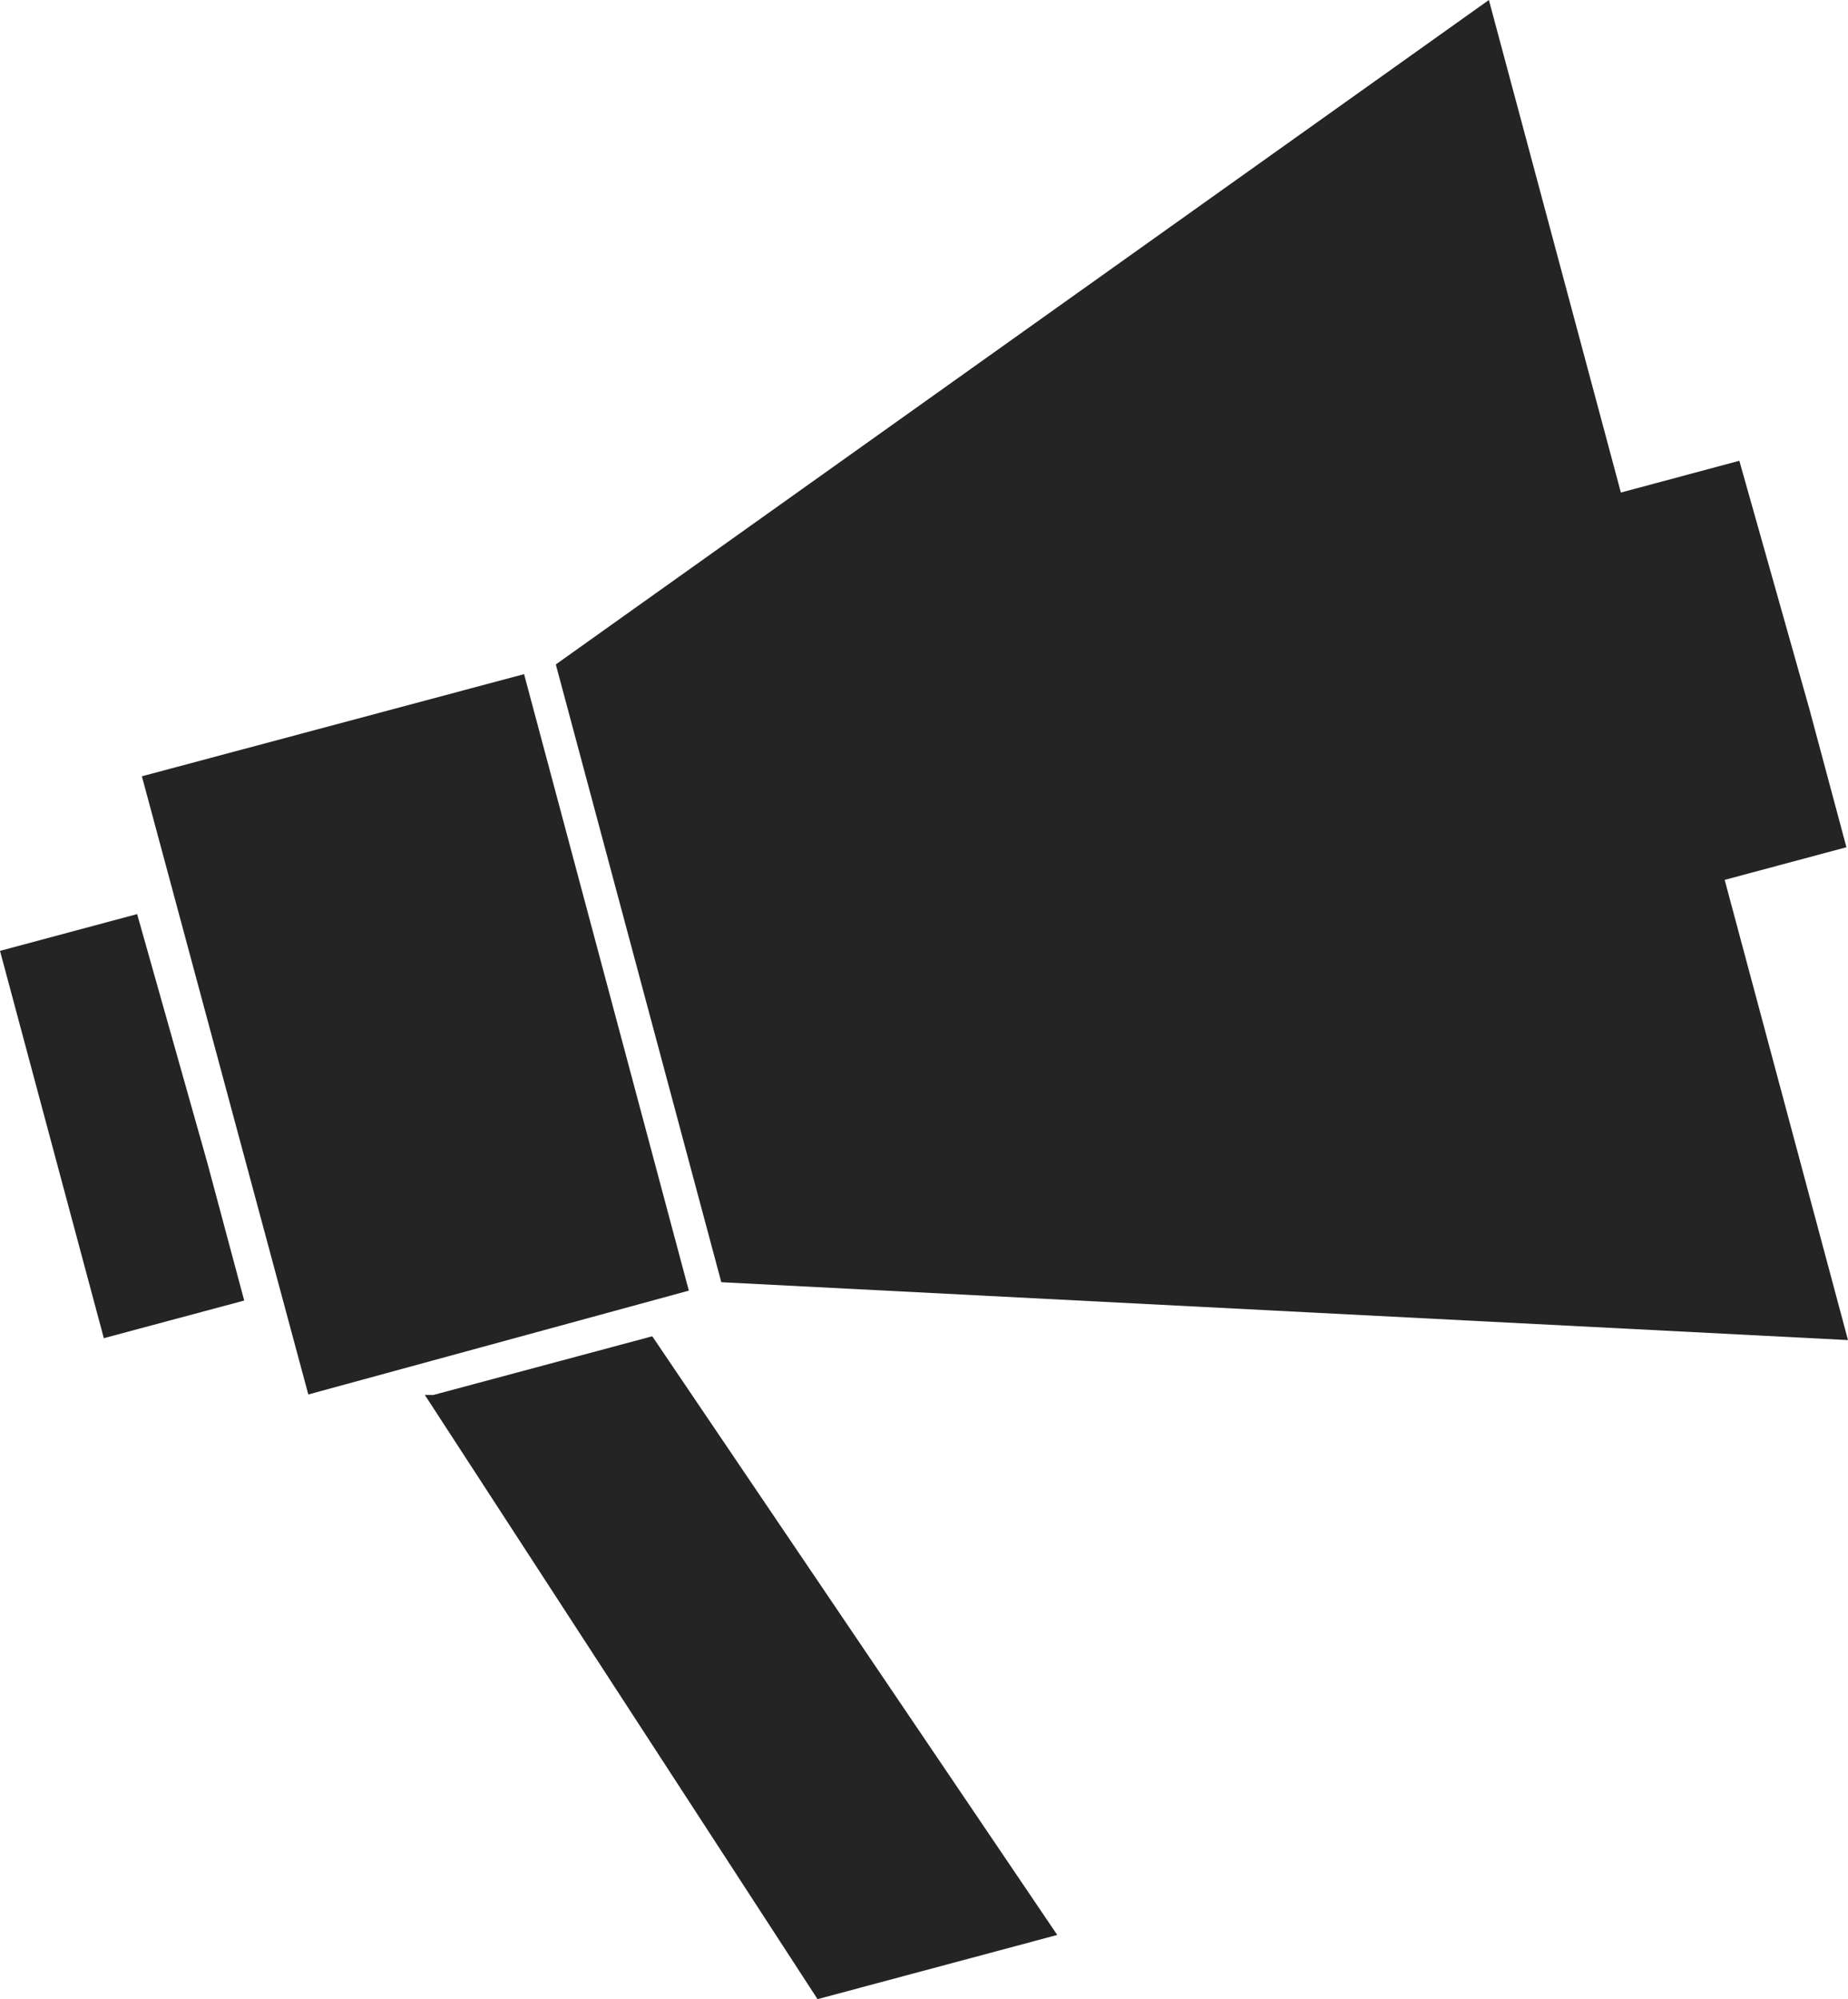
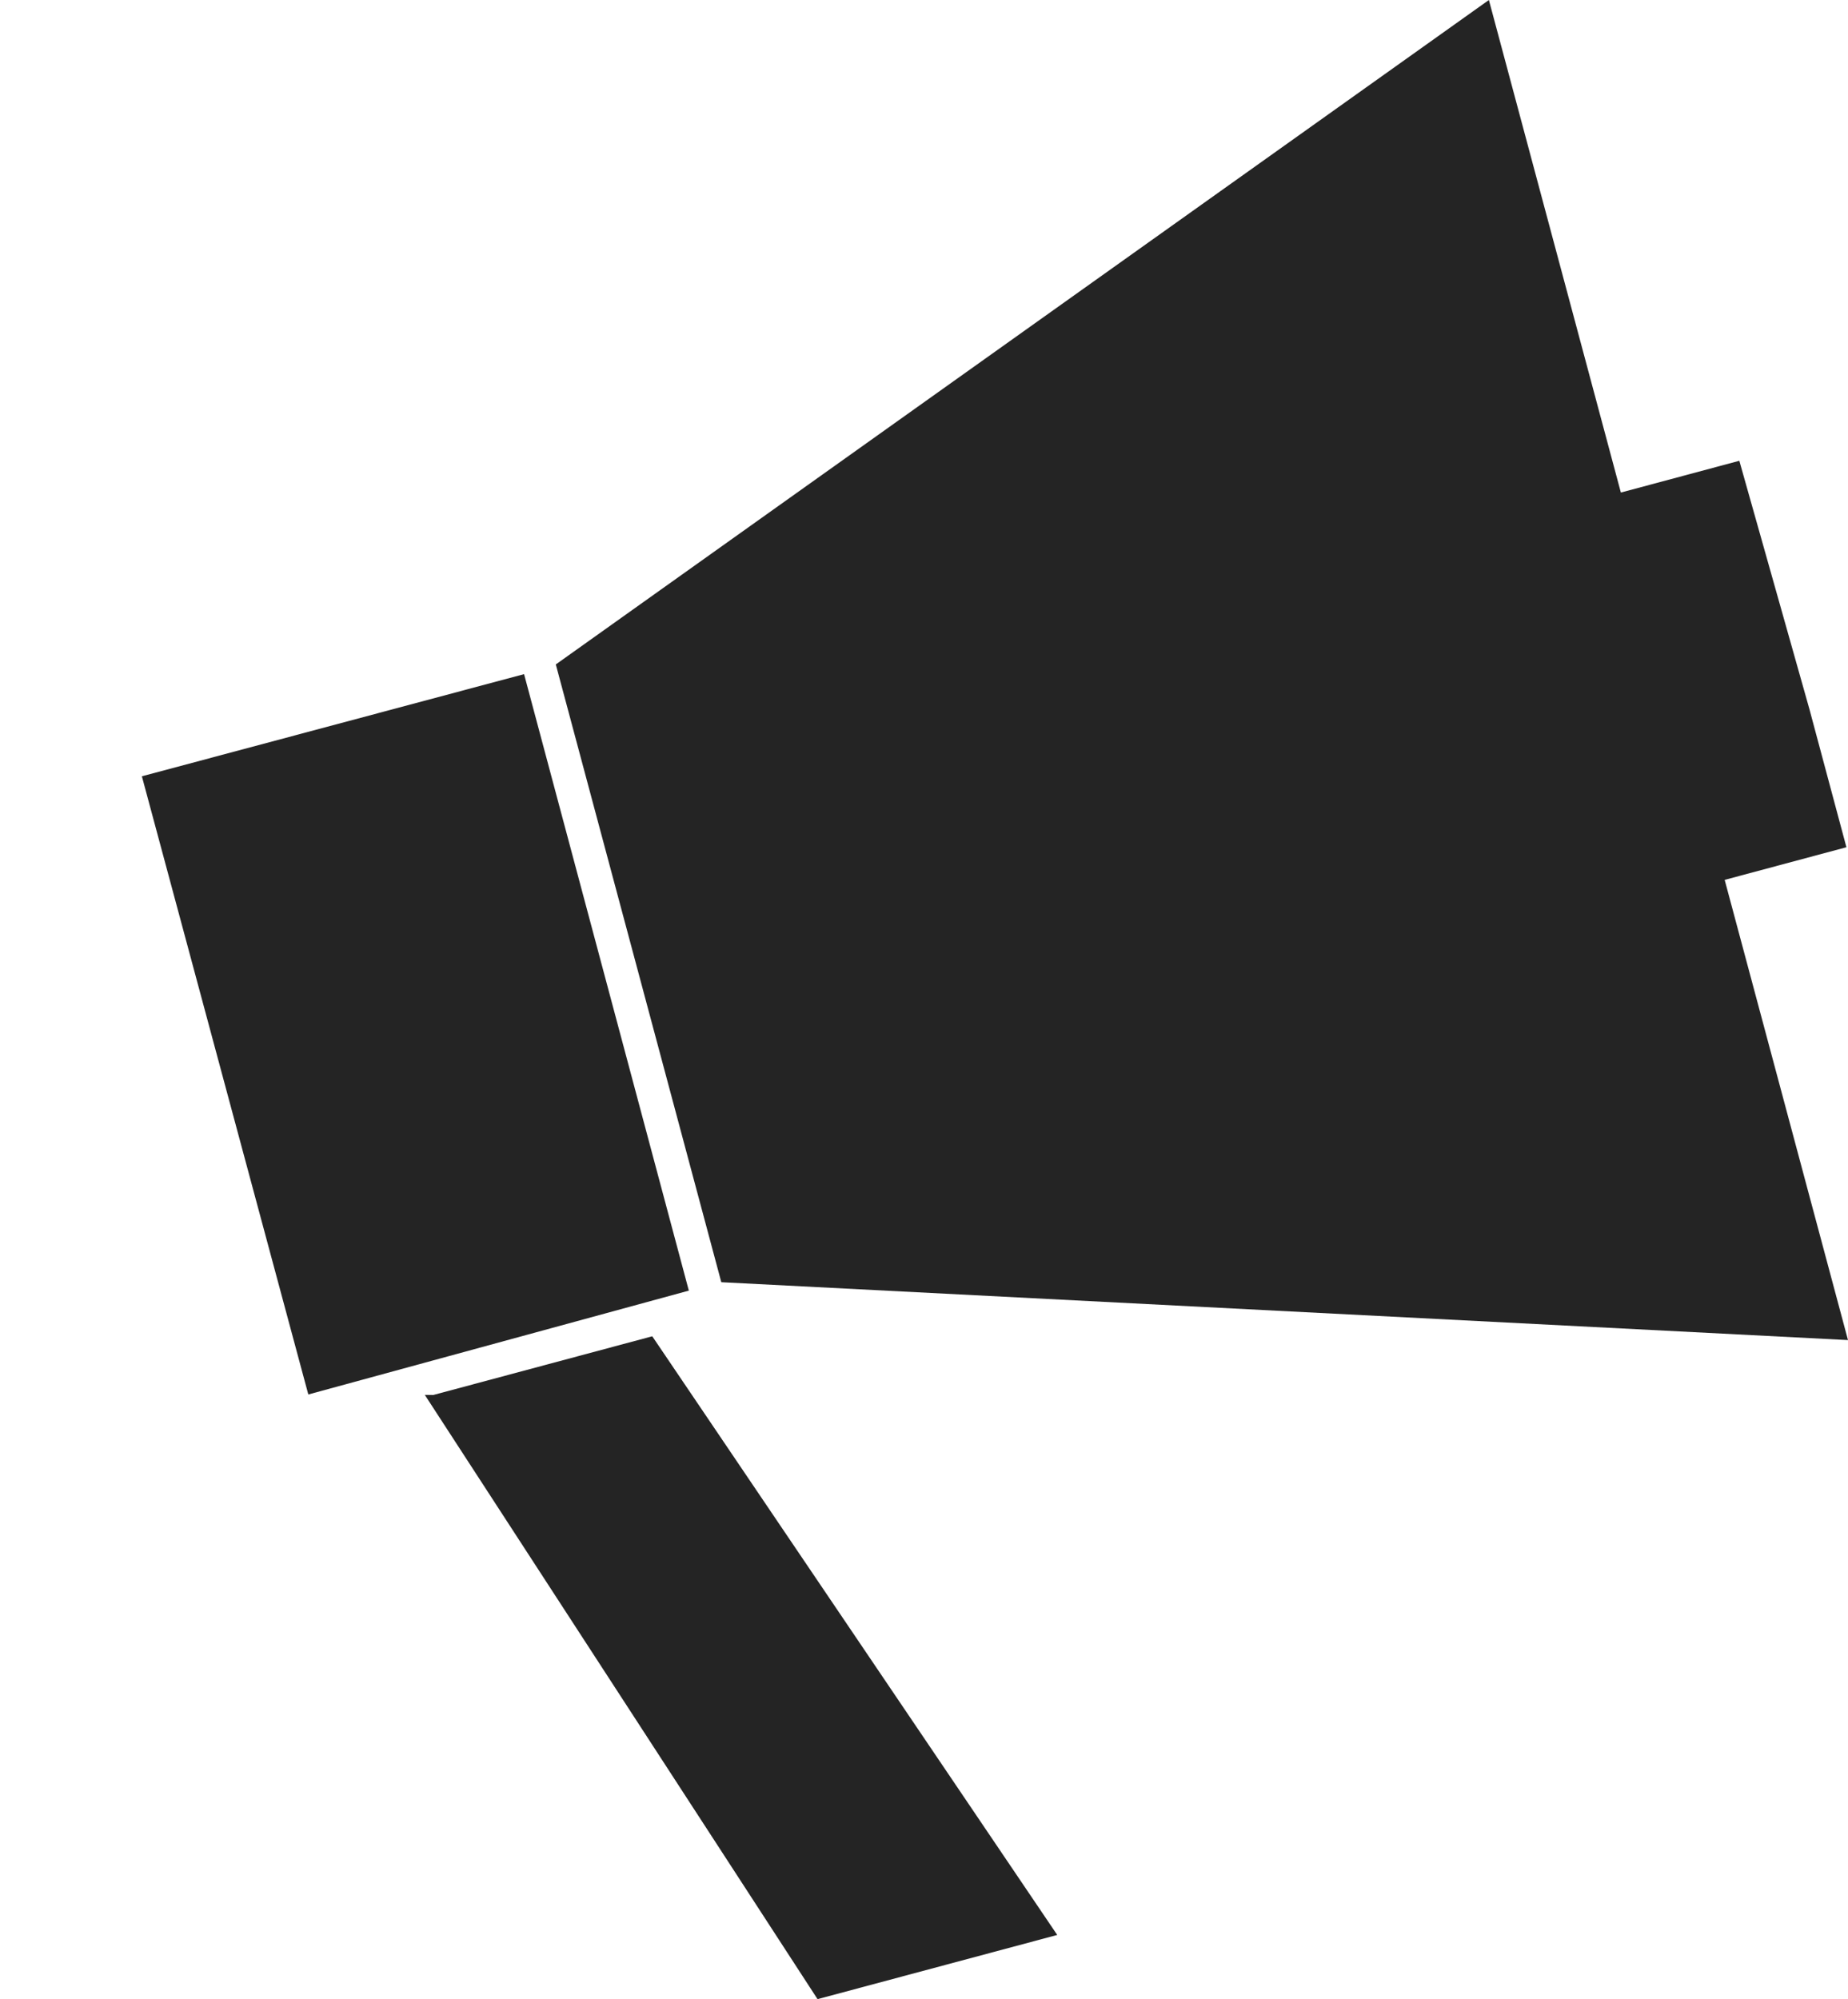
<svg xmlns="http://www.w3.org/2000/svg" id="Layer_2" data-name="Layer 2" viewBox="0 0 739.59 800">
  <defs>
    <style>
      .cls-1 {
        fill: #242424;
        fill-rule: evenodd;
      }
    </style>
  </defs>
  <g id="Layer_1-2" data-name="Layer 1">
-     <polygon class="cls-1" points="97.74 520.44 82.94 465.18 54.88 365.79 0 380.51 41.55 535.5 97.74 520.44 97.74 520.44 97.74 520.44" />
    <polygon class="cls-1" points="738.96 339.04 724.15 283.78 696.1 184.39 641.21 199.11 682.77 354.1 738.96 339.04 738.96 339.04 738.96 339.04" />
    <polygon class="cls-1" points="423.12 774.31 261.04 534.74 173.38 558.24 170.01 558.19 327.19 800 423.12 774.31 423.12 774.31 423.12 774.31" />
    <polygon class="cls-1" points="739.59 536.26 631.72 133.77 595.87 0 222.44 265.89 288.67 513.1 739.59 536.26 739.59 536.26 739.59 536.26" />
    <polygon class="cls-1" points="275.68 516.47 209.74 269.77 56.78 310.65 123.39 558.03 275.68 516.47 275.68 516.47 275.68 516.47" />
  </g>
</svg>